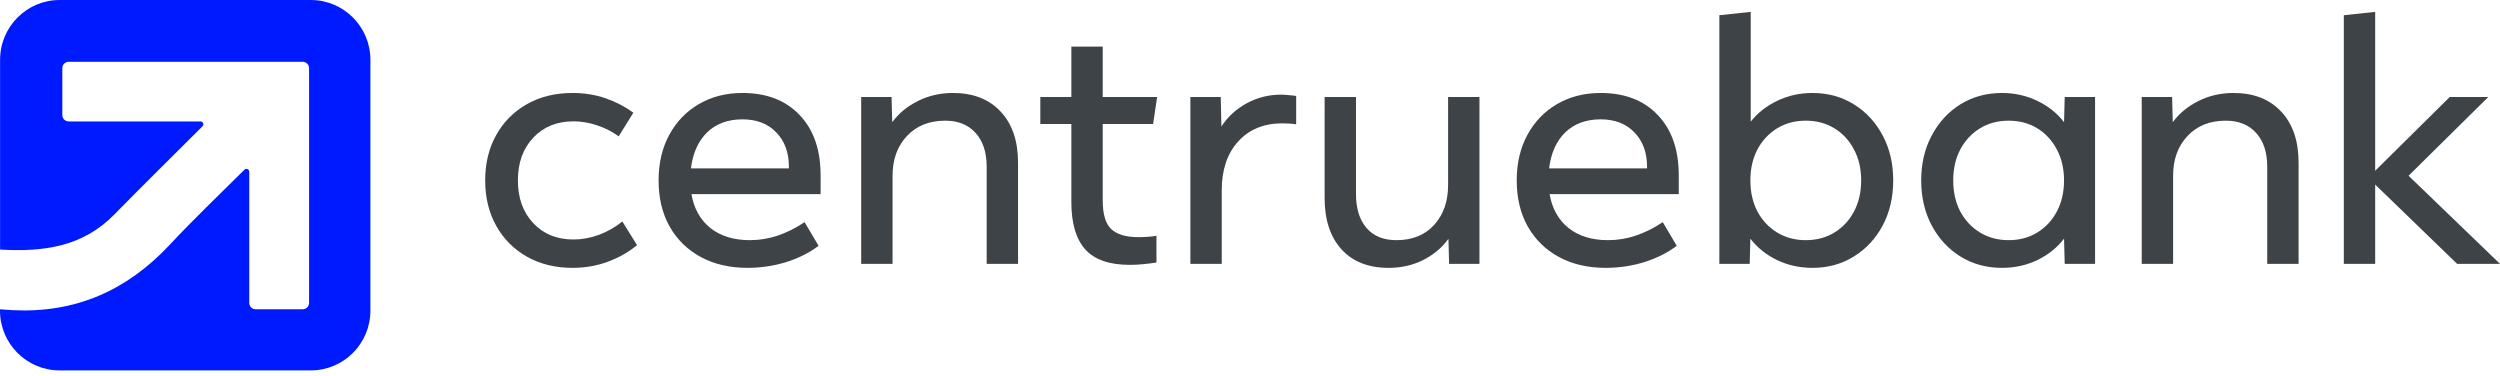
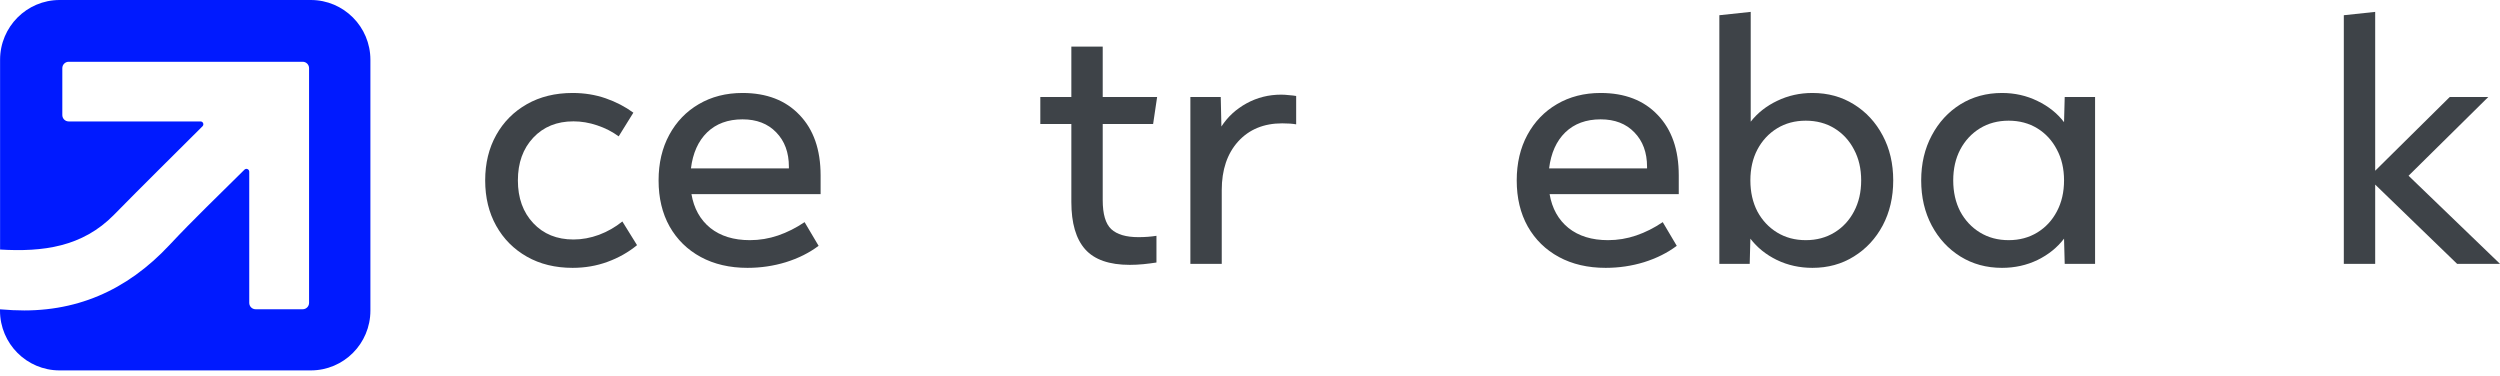
<svg xmlns="http://www.w3.org/2000/svg" width="206" height="31" viewBox="0 0 206 31" fill="none">
  <g clip-path="url(#clip0_69_3976)">
    <path d="M0.006 4.927V20.562C3.52 20.771 6.782 20.36 9.393 17.699C11.761 15.285 14.175 12.915 16.567 10.524L16.688 10.403C16.834 10.257 16.73 10.006 16.524 10.006H5.66C5.37 10.006 5.135 9.771 5.135 9.48V5.616C5.135 5.326 5.37 5.09 5.66 5.09H24.942C25.232 5.09 25.467 5.326 25.467 5.616V24.956C25.467 25.247 25.232 25.482 24.942 25.482H21.062C20.772 25.482 20.538 25.247 20.538 24.956V14.148C20.538 13.941 20.289 13.837 20.142 13.983C18.027 16.087 15.935 18.081 13.964 20.19C10.446 23.952 6.196 25.817 1.043 25.557C0.696 25.54 0.338 25.51 0 25.487V25.595C0 28.316 2.199 30.521 4.911 30.521H25.611C28.323 30.521 30.521 28.316 30.521 25.595V4.927C30.521 2.206 28.323 0 25.611 0H4.916C2.204 0 0.006 2.206 0.006 4.927Z" fill="#001AFF" />
  </g>
  <path d="M195.715 21.741H193.13V1.254L195.715 0.979V14.069L201.861 7.991H205.037L198.465 14.481L206 21.741H202.466L195.715 15.21V21.741Z" fill="#3E4348" />
-   <path d="M189.404 21.741H186.819V13.739C186.819 12.556 186.517 11.63 185.912 10.961C185.307 10.283 184.473 9.944 183.409 9.944C182.089 9.944 181.035 10.365 180.247 11.209C179.458 12.052 179.064 13.143 179.064 14.481V21.741H176.479V7.991H178.982L179.037 10.067C179.568 9.343 180.274 8.761 181.154 8.321C182.034 7.881 182.997 7.661 184.042 7.661C185.71 7.661 187.021 8.174 187.974 9.201C188.928 10.219 189.404 11.621 189.404 13.409V21.741Z" fill="#3E4348" />
  <path d="M172.634 21.741H170.132L170.077 19.665C169.517 20.398 168.789 20.985 167.89 21.425C166.992 21.856 166.016 22.071 164.962 22.071C163.687 22.071 162.546 21.76 161.538 21.136C160.539 20.513 159.75 19.66 159.173 18.579C158.595 17.488 158.306 16.25 158.306 14.866C158.306 13.482 158.595 12.249 159.173 11.167C159.75 10.077 160.539 9.219 161.538 8.596C162.546 7.973 163.687 7.661 164.962 7.661C166.016 7.661 166.992 7.881 167.89 8.321C168.789 8.752 169.517 9.334 170.077 10.067L170.132 7.991H172.634V21.741ZM165.512 19.789C166.401 19.789 167.189 19.578 167.877 19.156C168.564 18.735 169.1 18.157 169.485 17.424C169.88 16.681 170.077 15.829 170.077 14.866C170.077 13.904 169.88 13.056 169.485 12.322C169.1 11.58 168.564 10.998 167.877 10.576C167.189 10.155 166.401 9.944 165.512 9.944C164.622 9.944 163.834 10.155 163.146 10.576C162.459 10.998 161.918 11.58 161.524 12.322C161.139 13.056 160.946 13.904 160.946 14.866C160.946 15.829 161.139 16.681 161.524 17.424C161.918 18.157 162.459 18.735 163.146 19.156C163.834 19.578 164.622 19.789 165.512 19.789Z" fill="#3E4348" />
  <path d="M144.176 21.741H141.674V1.254L144.259 0.979V10.026C144.827 9.302 145.556 8.729 146.445 8.307C147.334 7.877 148.301 7.661 149.346 7.661C150.621 7.661 151.757 7.973 152.756 8.596C153.765 9.219 154.558 10.077 155.135 11.167C155.713 12.249 156.002 13.482 156.002 14.866C156.002 16.25 155.713 17.488 155.135 18.579C154.558 19.66 153.765 20.513 152.756 21.136C151.757 21.76 150.621 22.071 149.346 22.071C148.292 22.071 147.316 21.856 146.418 21.425C145.519 20.985 144.79 20.398 144.231 19.665L144.176 21.741ZM148.796 19.789C149.686 19.789 150.474 19.578 151.161 19.156C151.849 18.735 152.385 18.157 152.77 17.424C153.164 16.681 153.361 15.829 153.361 14.866C153.361 13.904 153.164 13.056 152.77 12.322C152.385 11.58 151.849 10.998 151.161 10.576C150.474 10.155 149.686 9.944 148.796 9.944C147.907 9.944 147.119 10.155 146.431 10.576C145.744 10.998 145.203 11.58 144.809 12.322C144.424 13.056 144.231 13.904 144.231 14.866C144.231 15.829 144.424 16.681 144.809 17.424C145.203 18.157 145.744 18.735 146.431 19.156C147.119 19.578 147.907 19.789 148.796 19.789Z" fill="#3E4348" />
  <path d="M137.01 18.304L138.165 20.256C137.395 20.834 136.496 21.283 135.47 21.604C134.452 21.916 133.398 22.071 132.307 22.071C130.84 22.071 129.557 21.773 128.457 21.178C127.357 20.582 126.5 19.743 125.886 18.661C125.281 17.58 124.978 16.315 124.978 14.866C124.978 13.445 125.272 12.194 125.858 11.112C126.445 10.031 127.256 9.187 128.292 8.582C129.337 7.968 130.538 7.661 131.895 7.661C133.884 7.661 135.451 8.266 136.597 9.476C137.752 10.677 138.33 12.336 138.33 14.454V15.994H127.687C127.889 17.176 128.407 18.107 129.241 18.785C130.084 19.454 131.17 19.789 132.5 19.789C133.297 19.789 134.072 19.66 134.823 19.404C135.575 19.147 136.304 18.78 137.01 18.304ZM131.895 9.834C130.694 9.834 129.722 10.191 128.98 10.906C128.246 11.621 127.802 12.611 127.646 13.876H135.717V13.739C135.717 12.565 135.369 11.621 134.672 10.906C133.985 10.191 133.059 9.834 131.895 9.834Z" fill="#3E4348" />
-   <path d="M121.908 21.741H119.406L119.351 19.679C118.828 20.403 118.136 20.985 117.274 21.425C116.413 21.856 115.464 22.072 114.428 22.072C112.76 22.072 111.463 21.563 110.537 20.545C109.611 19.518 109.148 18.111 109.148 16.324V7.991H111.733V15.994C111.733 17.176 112.022 18.107 112.599 18.785C113.177 19.454 113.997 19.789 115.061 19.789C116.381 19.789 117.421 19.367 118.182 18.524C118.943 17.68 119.323 16.59 119.323 15.251V7.991H121.908V21.741Z" fill="#3E4348" />
  <path d="M100.672 21.742H98.087V7.991H100.589L100.644 10.425C101.158 9.628 101.85 8.991 102.72 8.514C103.591 8.037 104.54 7.799 105.567 7.799C105.759 7.799 105.975 7.813 106.213 7.84C106.461 7.858 106.658 7.881 106.804 7.909V10.246C106.502 10.191 106.117 10.164 105.649 10.164C104.137 10.164 102.927 10.664 102.019 11.663C101.121 12.662 100.672 13.996 100.672 15.664V21.742Z" fill="#3E4348" />
  <path d="M95.292 19.431V21.631C94.944 21.686 94.581 21.732 94.206 21.769C93.83 21.805 93.459 21.824 93.092 21.824C91.405 21.824 90.181 21.397 89.421 20.545C88.66 19.692 88.279 18.391 88.279 16.64V10.219H85.722V7.991H88.279V3.838H90.864V7.991H95.347L95.017 10.219H90.864V16.489C90.864 17.644 91.098 18.441 91.566 18.881C92.042 19.321 92.789 19.541 93.807 19.541C94.329 19.541 94.824 19.505 95.292 19.431Z" fill="#3E4348" />
-   <path d="M83.887 21.741H81.302V13.739C81.302 12.556 81 11.63 80.395 10.961C79.79 10.283 78.956 9.944 77.892 9.944C76.572 9.944 75.518 10.365 74.73 11.209C73.941 12.052 73.547 13.143 73.547 14.481V21.741H70.962V7.991H73.465L73.52 10.067C74.051 9.343 74.757 8.761 75.637 8.321C76.517 7.881 77.48 7.661 78.525 7.661C80.193 7.661 81.504 8.174 82.457 9.201C83.411 10.219 83.887 11.621 83.887 13.409V21.741Z" fill="#3E4348" />
  <path d="M66.298 18.304L67.453 20.256C66.683 20.834 65.785 21.283 64.758 21.604C63.74 21.916 62.686 22.071 61.595 22.071C60.129 22.071 58.845 21.773 57.745 21.178C56.645 20.582 55.788 19.743 55.174 18.661C54.569 17.58 54.267 16.315 54.267 14.866C54.267 13.445 54.56 12.194 55.147 11.112C55.733 10.031 56.544 9.187 57.58 8.582C58.625 7.968 59.826 7.661 61.183 7.661C63.172 7.661 64.74 8.266 65.885 9.476C67.04 10.677 67.618 12.336 67.618 14.454V15.994H56.975C57.177 17.176 57.695 18.107 58.529 18.785C59.372 19.454 60.459 19.789 61.788 19.789C62.585 19.789 63.36 19.66 64.112 19.404C64.863 19.147 65.592 18.78 66.298 18.304ZM61.183 9.834C59.982 9.834 59.01 10.191 58.268 10.906C57.535 11.621 57.09 12.611 56.934 13.876H65.005V13.739C65.005 12.565 64.657 11.621 63.96 10.906C63.273 10.191 62.347 9.834 61.183 9.834Z" fill="#3E4348" />
  <path d="M51.282 18.249L52.492 20.201C51.777 20.788 50.966 21.246 50.058 21.576C49.16 21.906 48.202 22.071 47.184 22.071C45.754 22.071 44.498 21.764 43.417 21.15C42.335 20.536 41.492 19.688 40.887 18.606C40.282 17.525 39.979 16.278 39.979 14.866C39.979 13.455 40.282 12.208 40.887 11.126C41.492 10.044 42.335 9.197 43.417 8.582C44.498 7.968 45.754 7.661 47.184 7.661C48.156 7.661 49.063 7.808 49.907 8.101C50.75 8.394 51.511 8.789 52.189 9.284L50.979 11.236C50.457 10.851 49.865 10.549 49.206 10.329C48.555 10.109 47.904 9.999 47.253 9.999C45.887 9.999 44.782 10.448 43.939 11.346C43.096 12.245 42.674 13.418 42.674 14.866C42.674 16.315 43.096 17.488 43.939 18.386C44.782 19.285 45.887 19.734 47.253 19.734C47.959 19.734 48.66 19.605 49.357 19.349C50.063 19.083 50.704 18.716 51.282 18.249Z" fill="#3E4348" />
  <defs>
    <clipPath id="clip0_69_3976">
      <rect width="30.521" height="30.521" fill="white" />
    </clipPath>
  </defs>
</svg>